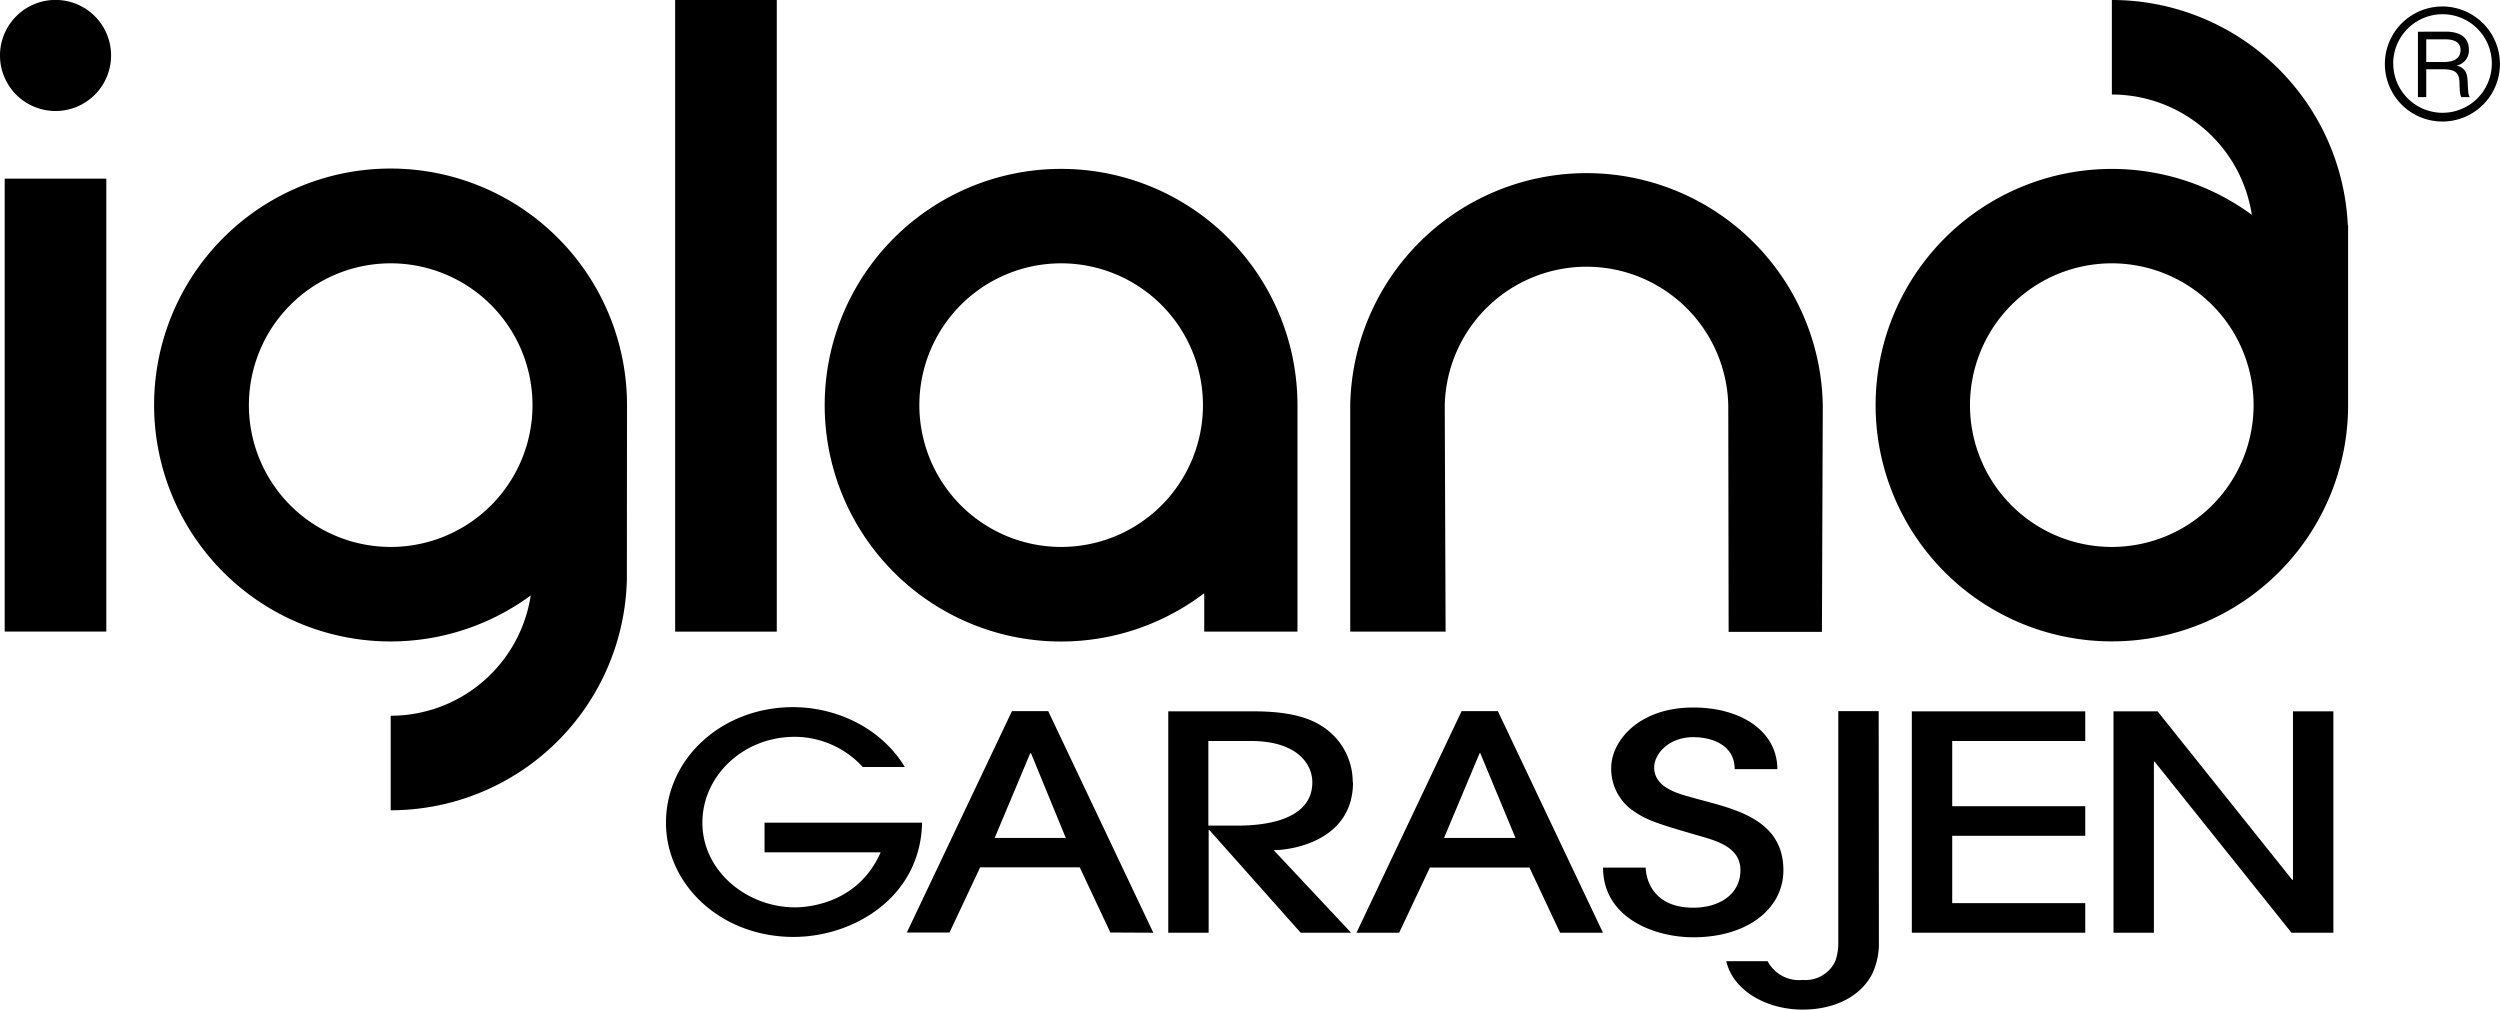
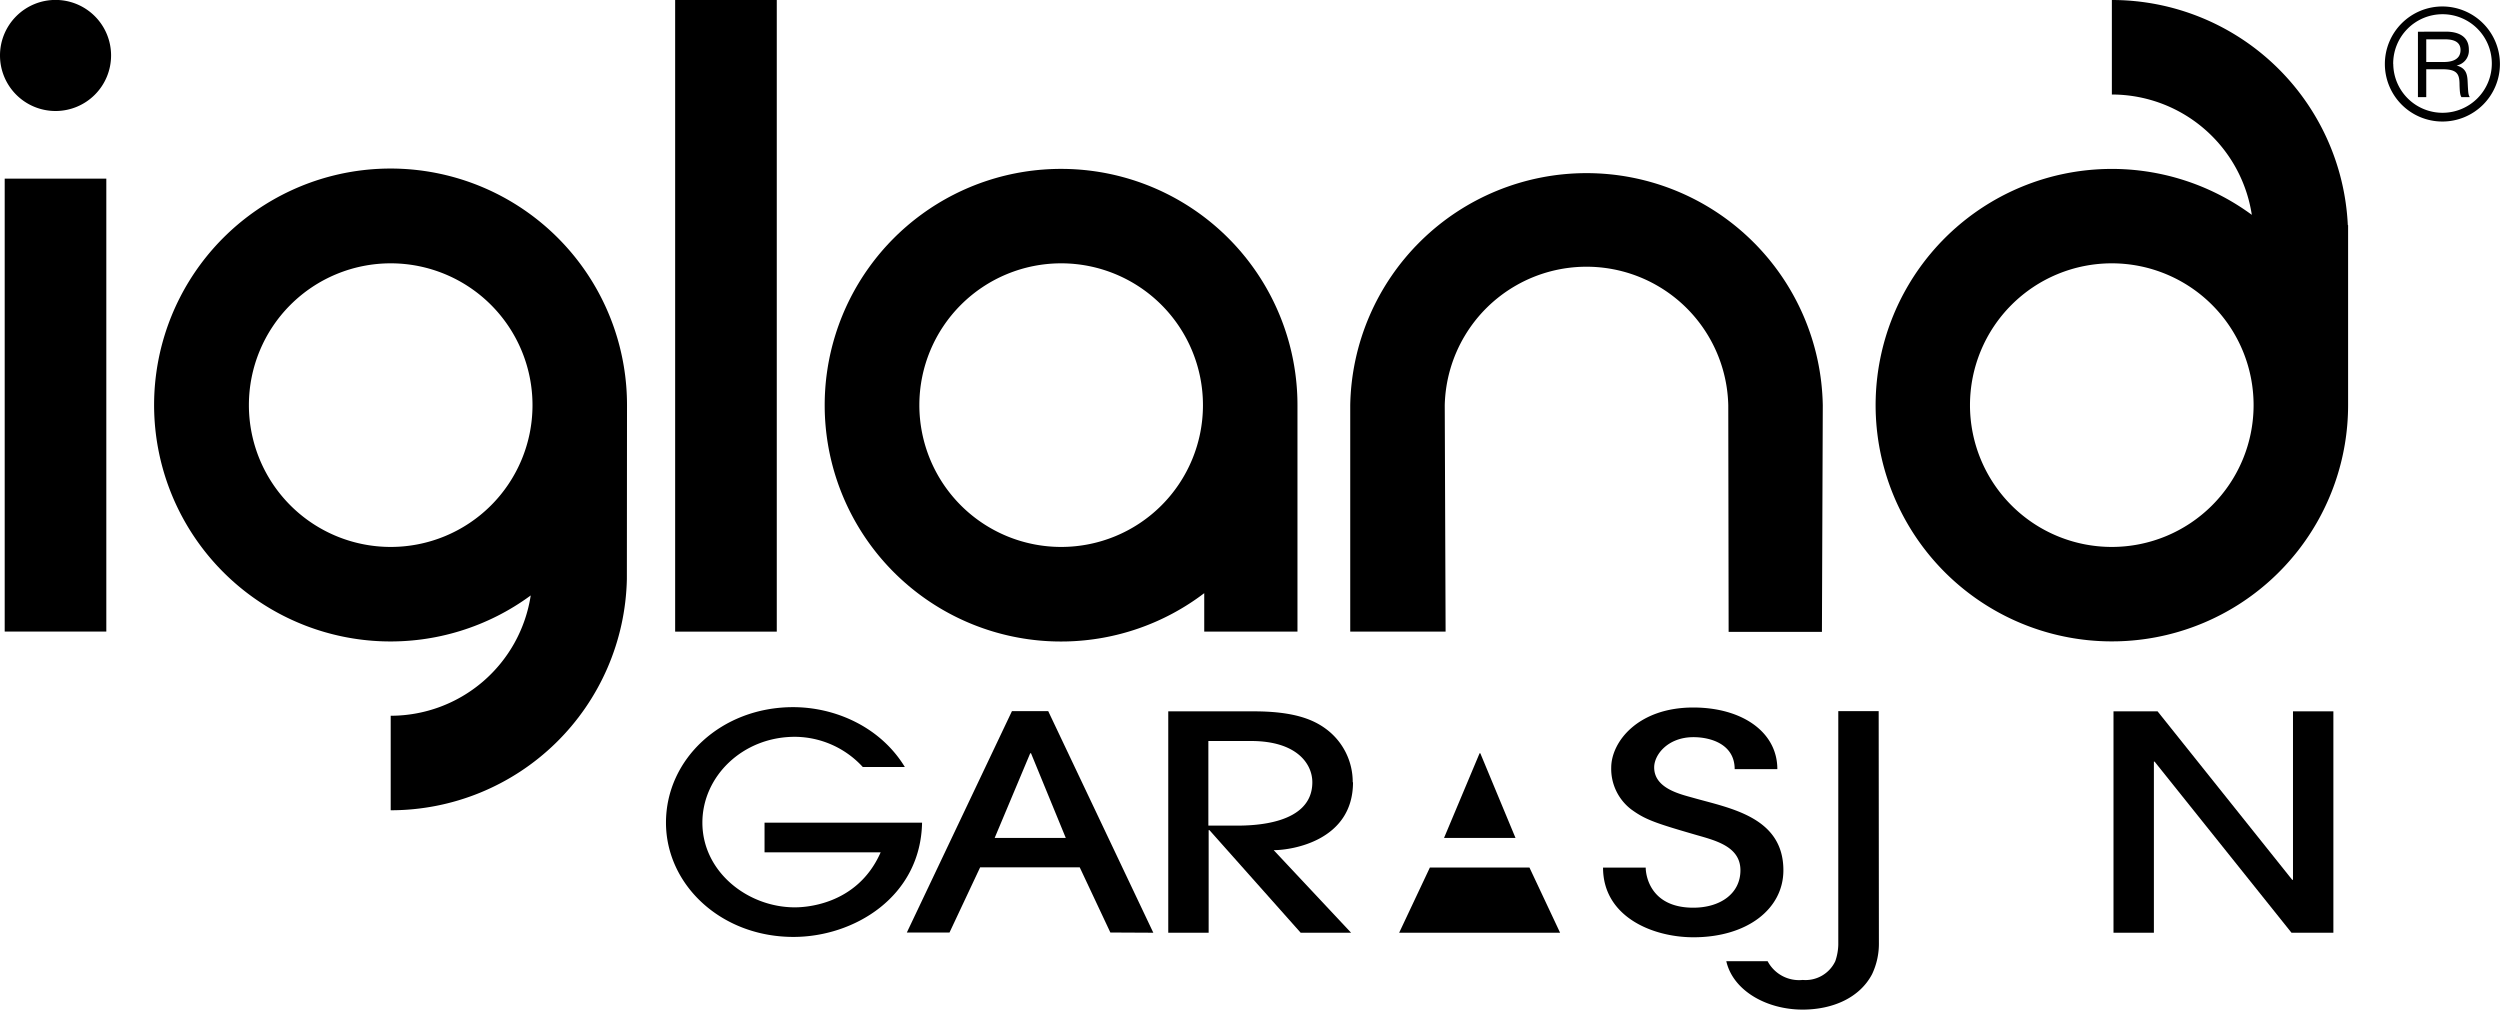
<svg xmlns="http://www.w3.org/2000/svg" id="Layer_1" data-name="Layer 1" viewBox="0 0 351.55 142">
  <rect x="0.66" y="25.12" width="14.29" height="63.69" />
  <path d="M11.05,16.61a7.81,7.81,0,1,0-7.8-7.8,7.81,7.81,0,0,0,7.8,7.8" transform="translate(-3.25 -1)" />
  <path d="M91.42,58h0A33.25,33.25,0,1,0,77.88,84.73a19.93,19.93,0,0,1-19.69,16.92v13.29A33.22,33.22,0,0,0,91.4,82.44h0ZM58.19,77.91A19.94,19.94,0,1,1,78.13,58,19.93,19.93,0,0,1,58.19,77.91Z" transform="translate(-3.25 -1)" />
  <rect x="94.94" width="14.29" height="88.82" />
  <path d="M152.47,24.75a33.23,33.23,0,1,0,20.12,59.66v5.41H185.7V58A33.22,33.22,0,0,0,152.47,24.75Zm0,53.16A19.94,19.94,0,1,1,172.41,58,19.93,19.93,0,0,1,152.47,77.91Z" transform="translate(-3.25 -1)" />
  <path d="M259.57,58a33.23,33.23,0,0,0-66.45,0V89.82h13.41L206.41,58h0a19.94,19.94,0,0,1,39.87,0h0l.05,31.85h13.12" transform="translate(-3.25 -1)" />
  <path d="M333.4,32.66A33.22,33.22,0,0,0,300.22,1V14.29A19.92,19.92,0,0,1,319.9,31.21,33.22,33.22,0,1,0,333.44,58h0V32.66ZM300.22,77.91A19.94,19.94,0,1,1,320.15,58,19.94,19.94,0,0,1,300.22,77.91Z" transform="translate(-3.25 -1)" />
  <path d="M130.49,108.86c-3.4-5.6-9.74-8.42-15.71-8.42-10.08,0-17.88,7.28-17.88,16.24,0,8.71,7.71,16.07,17.93,16.07,8.52,0,17.89-5.64,18.08-16.07H110.76v4.17h16.33c-3.36,7.65-11.08,7.74-12.07,7.74-6.63,0-13-5-13-11.91,0-6.52,5.68-12.07,13-12.07a13.05,13.05,0,0,1,9.56,4.25Z" transform="translate(-3.25 -1)" />
  <path d="M153.12,118.83h-10l5-11.91h.11Zm12.31,13.33L150.65,101h-5.1l-14.78,31.13h6l4.31-9.17h14l4.31,9.17Z" transform="translate(-3.25 -1)" />
  <path d="M187.79,111c0,6-8.42,6.1-10.73,6.1h-3.89V105.2h6c6.41,0,8.62,3.19,8.62,5.8m5.68,0a9.27,9.27,0,0,0-3.58-7.36c-2-1.56-4.89-2.61-10.36-2.61h-12v31.13h5.68V117.73h.11l12.83,14.43h7.09l-10.88-11.61c2.52,0,11.15-1.3,11.15-9.55" transform="translate(-3.25 -1)" />
-   <path d="M216.36,118.83H206.31l5-11.91h.1Zm12.3,13.33L213.88,101h-5.1L194,132.16h6l4.32-9.17h14l4.31,9.17Z" transform="translate(-3.25 -1)" />
+   <path d="M216.36,118.83H206.31l5-11.91h.1Zm12.3,13.33h-5.1L194,132.16h6l4.32-9.17h14l4.31,9.17Z" transform="translate(-3.25 -1)" />
  <path d="M228.67,123c0,6.94,7,9.8,12.71,9.8,7.58,0,12.65-4,12.65-9.42,0-7.49-7.47-8.71-12.65-10.18-1.78-.51-5.52-1.3-5.52-4.29,0-1.81,1.95-4.25,5.52-4.25,2.45,0,5.8,1,5.8,4.5h6c0-5.26-5-8.67-11.82-8.67-7.8,0-11.54,4.84-11.54,8.46a7.18,7.18,0,0,0,2.79,5.85c1.9,1.39,3.23,1.89,8.75,3.49,2.84.84,6.63,1.6,6.63,5.09,0,3.28-2.84,5.26-6.63,5.26-6.08,0-6.69-4.59-6.69-5.64Z" transform="translate(-3.25 -1)" />
  <path d="M267.43,101h-5.68v32.84a7.67,7.67,0,0,1-.42,2.32,4.63,4.63,0,0,1-4.58,2.64,5,5,0,0,1-4.94-2.64H246c.95,4.16,5.68,6.81,10.73,6.81,4.26,0,8.05-1.68,9.78-5a10,10,0,0,0,.95-4.42Z" transform="translate(-3.25 -1)" />
-   <polygon points="293.23 131.16 293.23 127 274.52 127 274.52 117.53 293.23 117.53 293.23 113.37 274.52 113.37 274.52 104.2 293.23 104.2 293.23 100.03 268.84 100.03 268.84 131.16 293.23 131.16" />
  <polygon points="328.12 131.16 328.12 100.03 322.44 100.03 322.44 123.72 322.33 123.72 303.4 100.03 297.2 100.03 297.2 131.16 302.88 131.16 302.88 107.1 302.98 107.1 322.23 131.16 328.12 131.16" />
  <path d="M354.79,10a8.09,8.09,0,1,1-8.07-8.09A8.1,8.1,0,0,1,354.79,10Zm-15,0a6.93,6.93,0,1,0,6.92-7A6.94,6.94,0,0,0,339.78,10Zm7.37-4.55c.57,0,3.26,0,3.26,2.52a2.13,2.13,0,0,1-1.72,2.24v0c1.27.36,1.51,1.13,1.55,2.31.08,1.57.08,1.76.3,2.14h-1.17c-.17-.27-.23-.55-.27-1.71,0-1.47-.26-2.21-2.38-2.21h-2.3v3.92h-1.17V5.46Zm-2.73,4.27h2.33c.61,0,2.49,0,2.49-1.69,0-1.5-1.67-1.5-2.28-1.5h-2.54Z" transform="translate(-3.25 -1)" />
</svg>